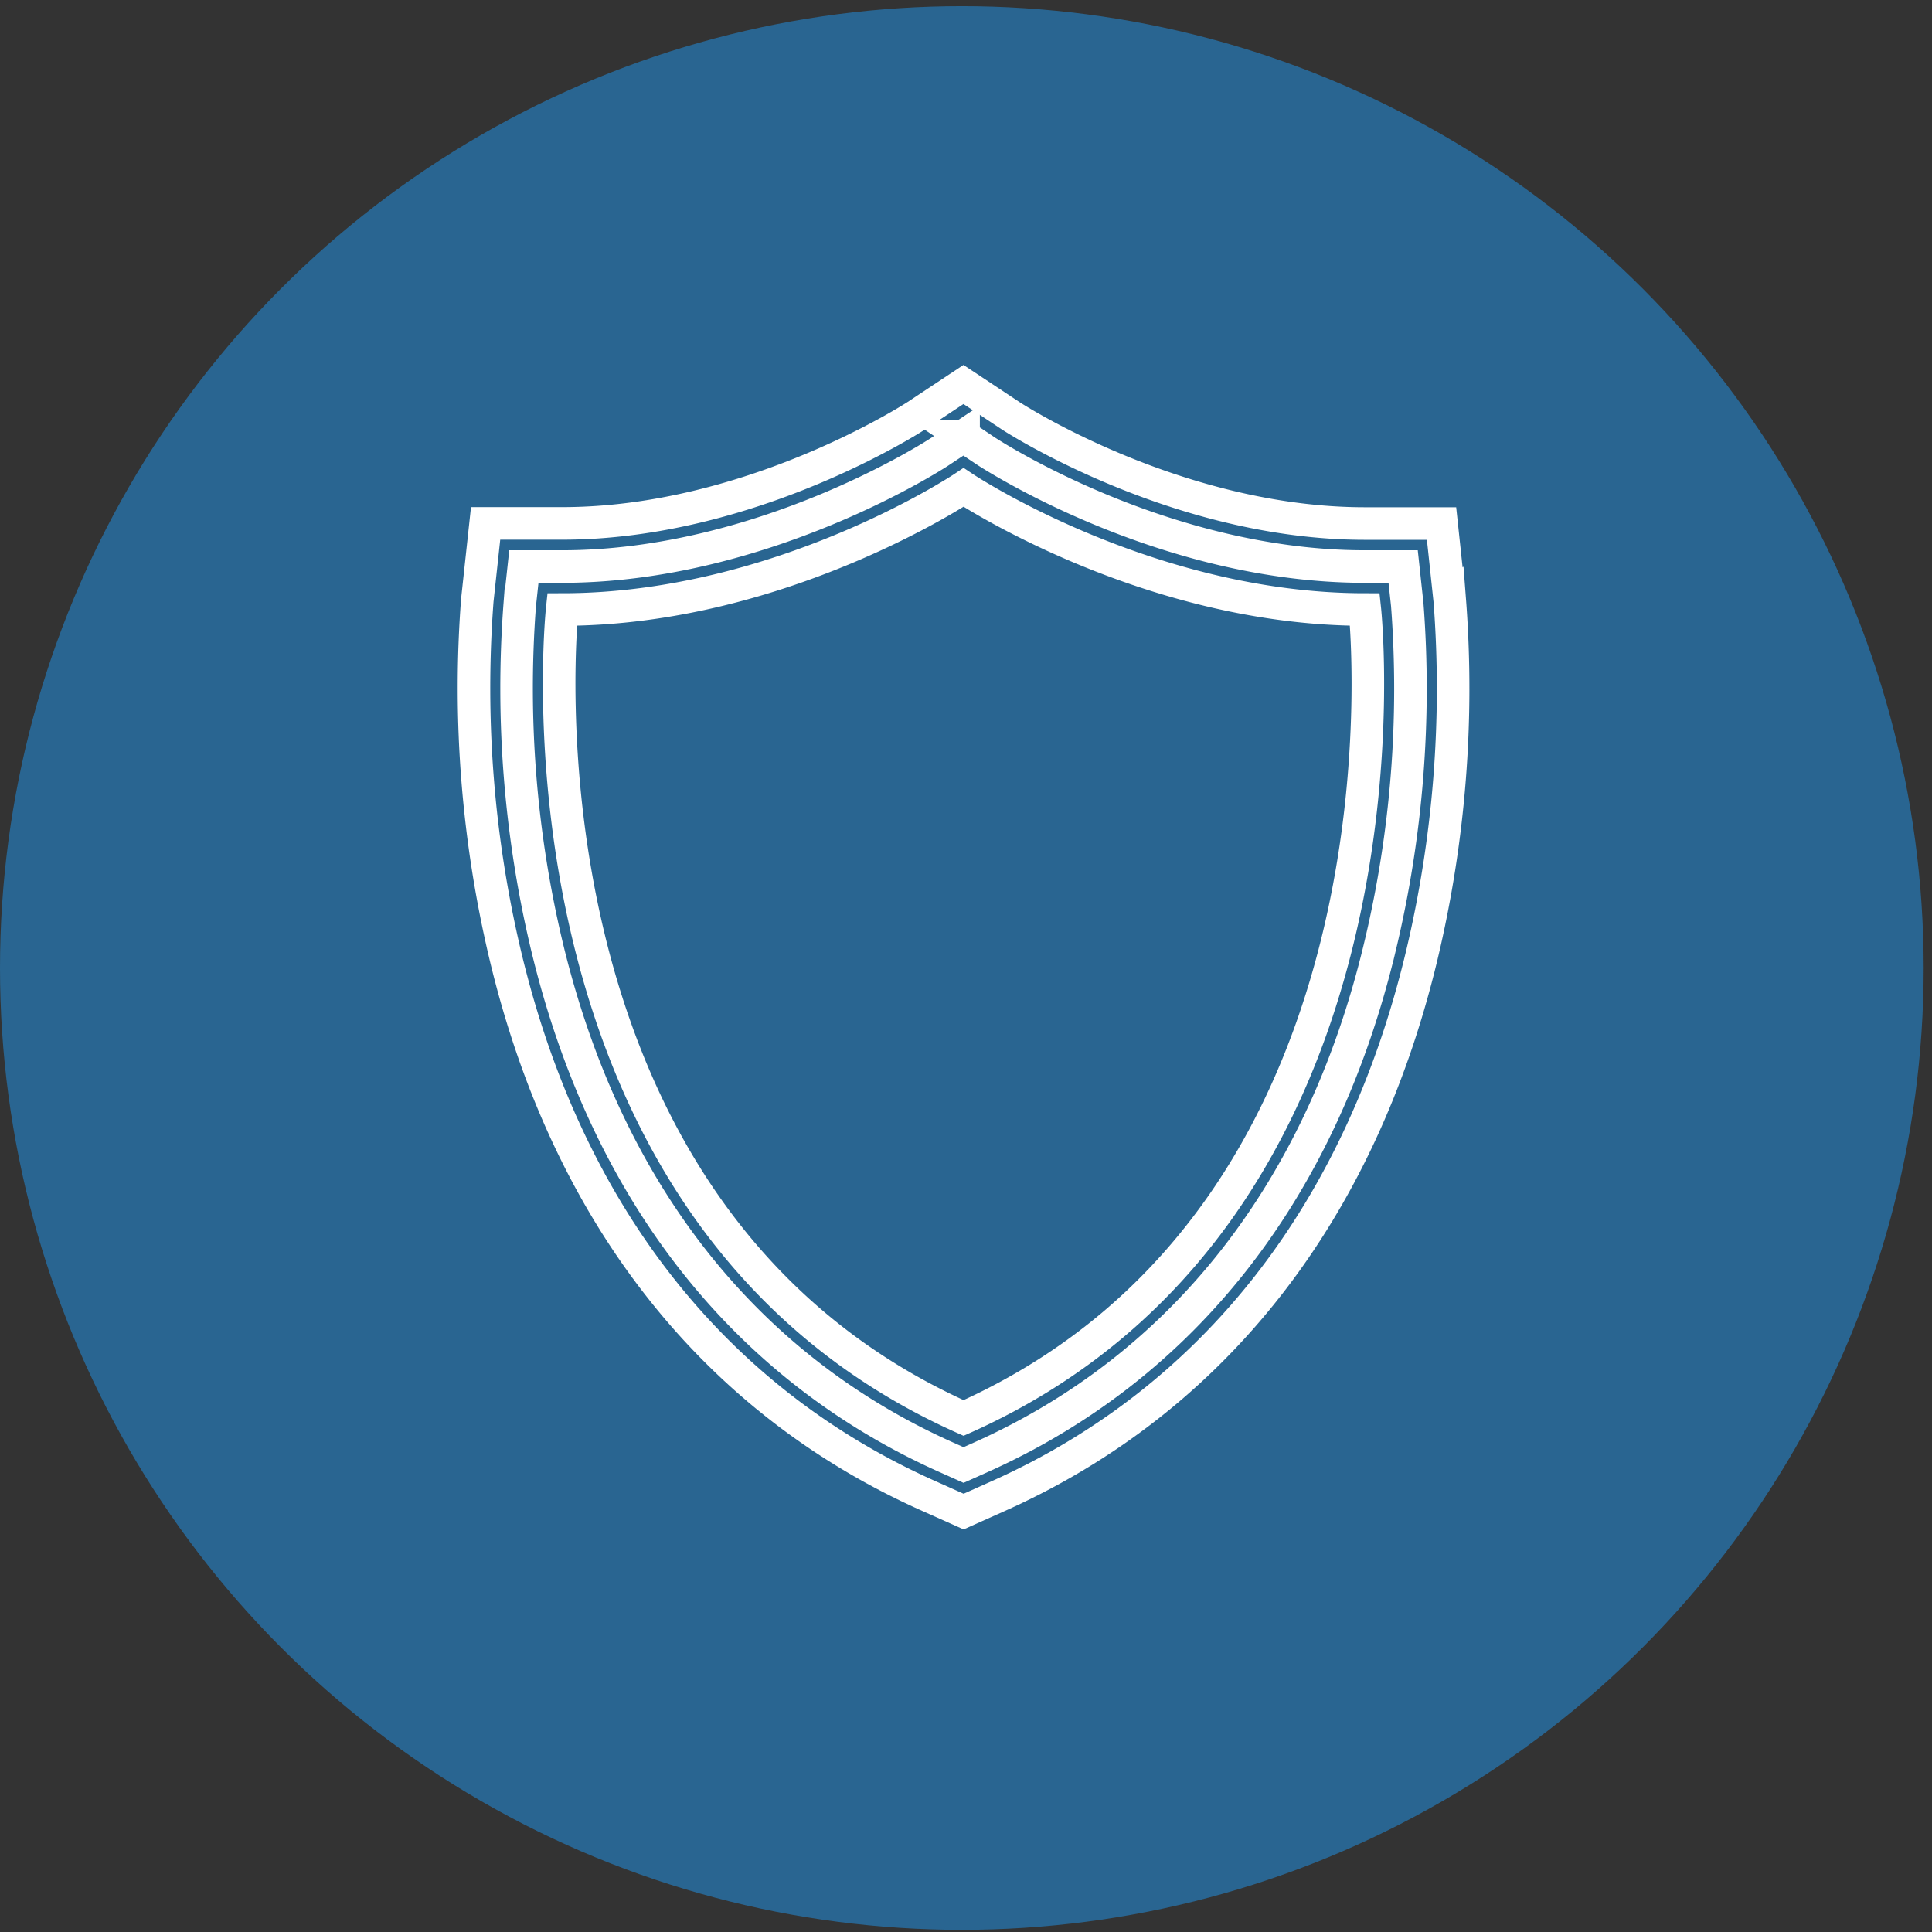
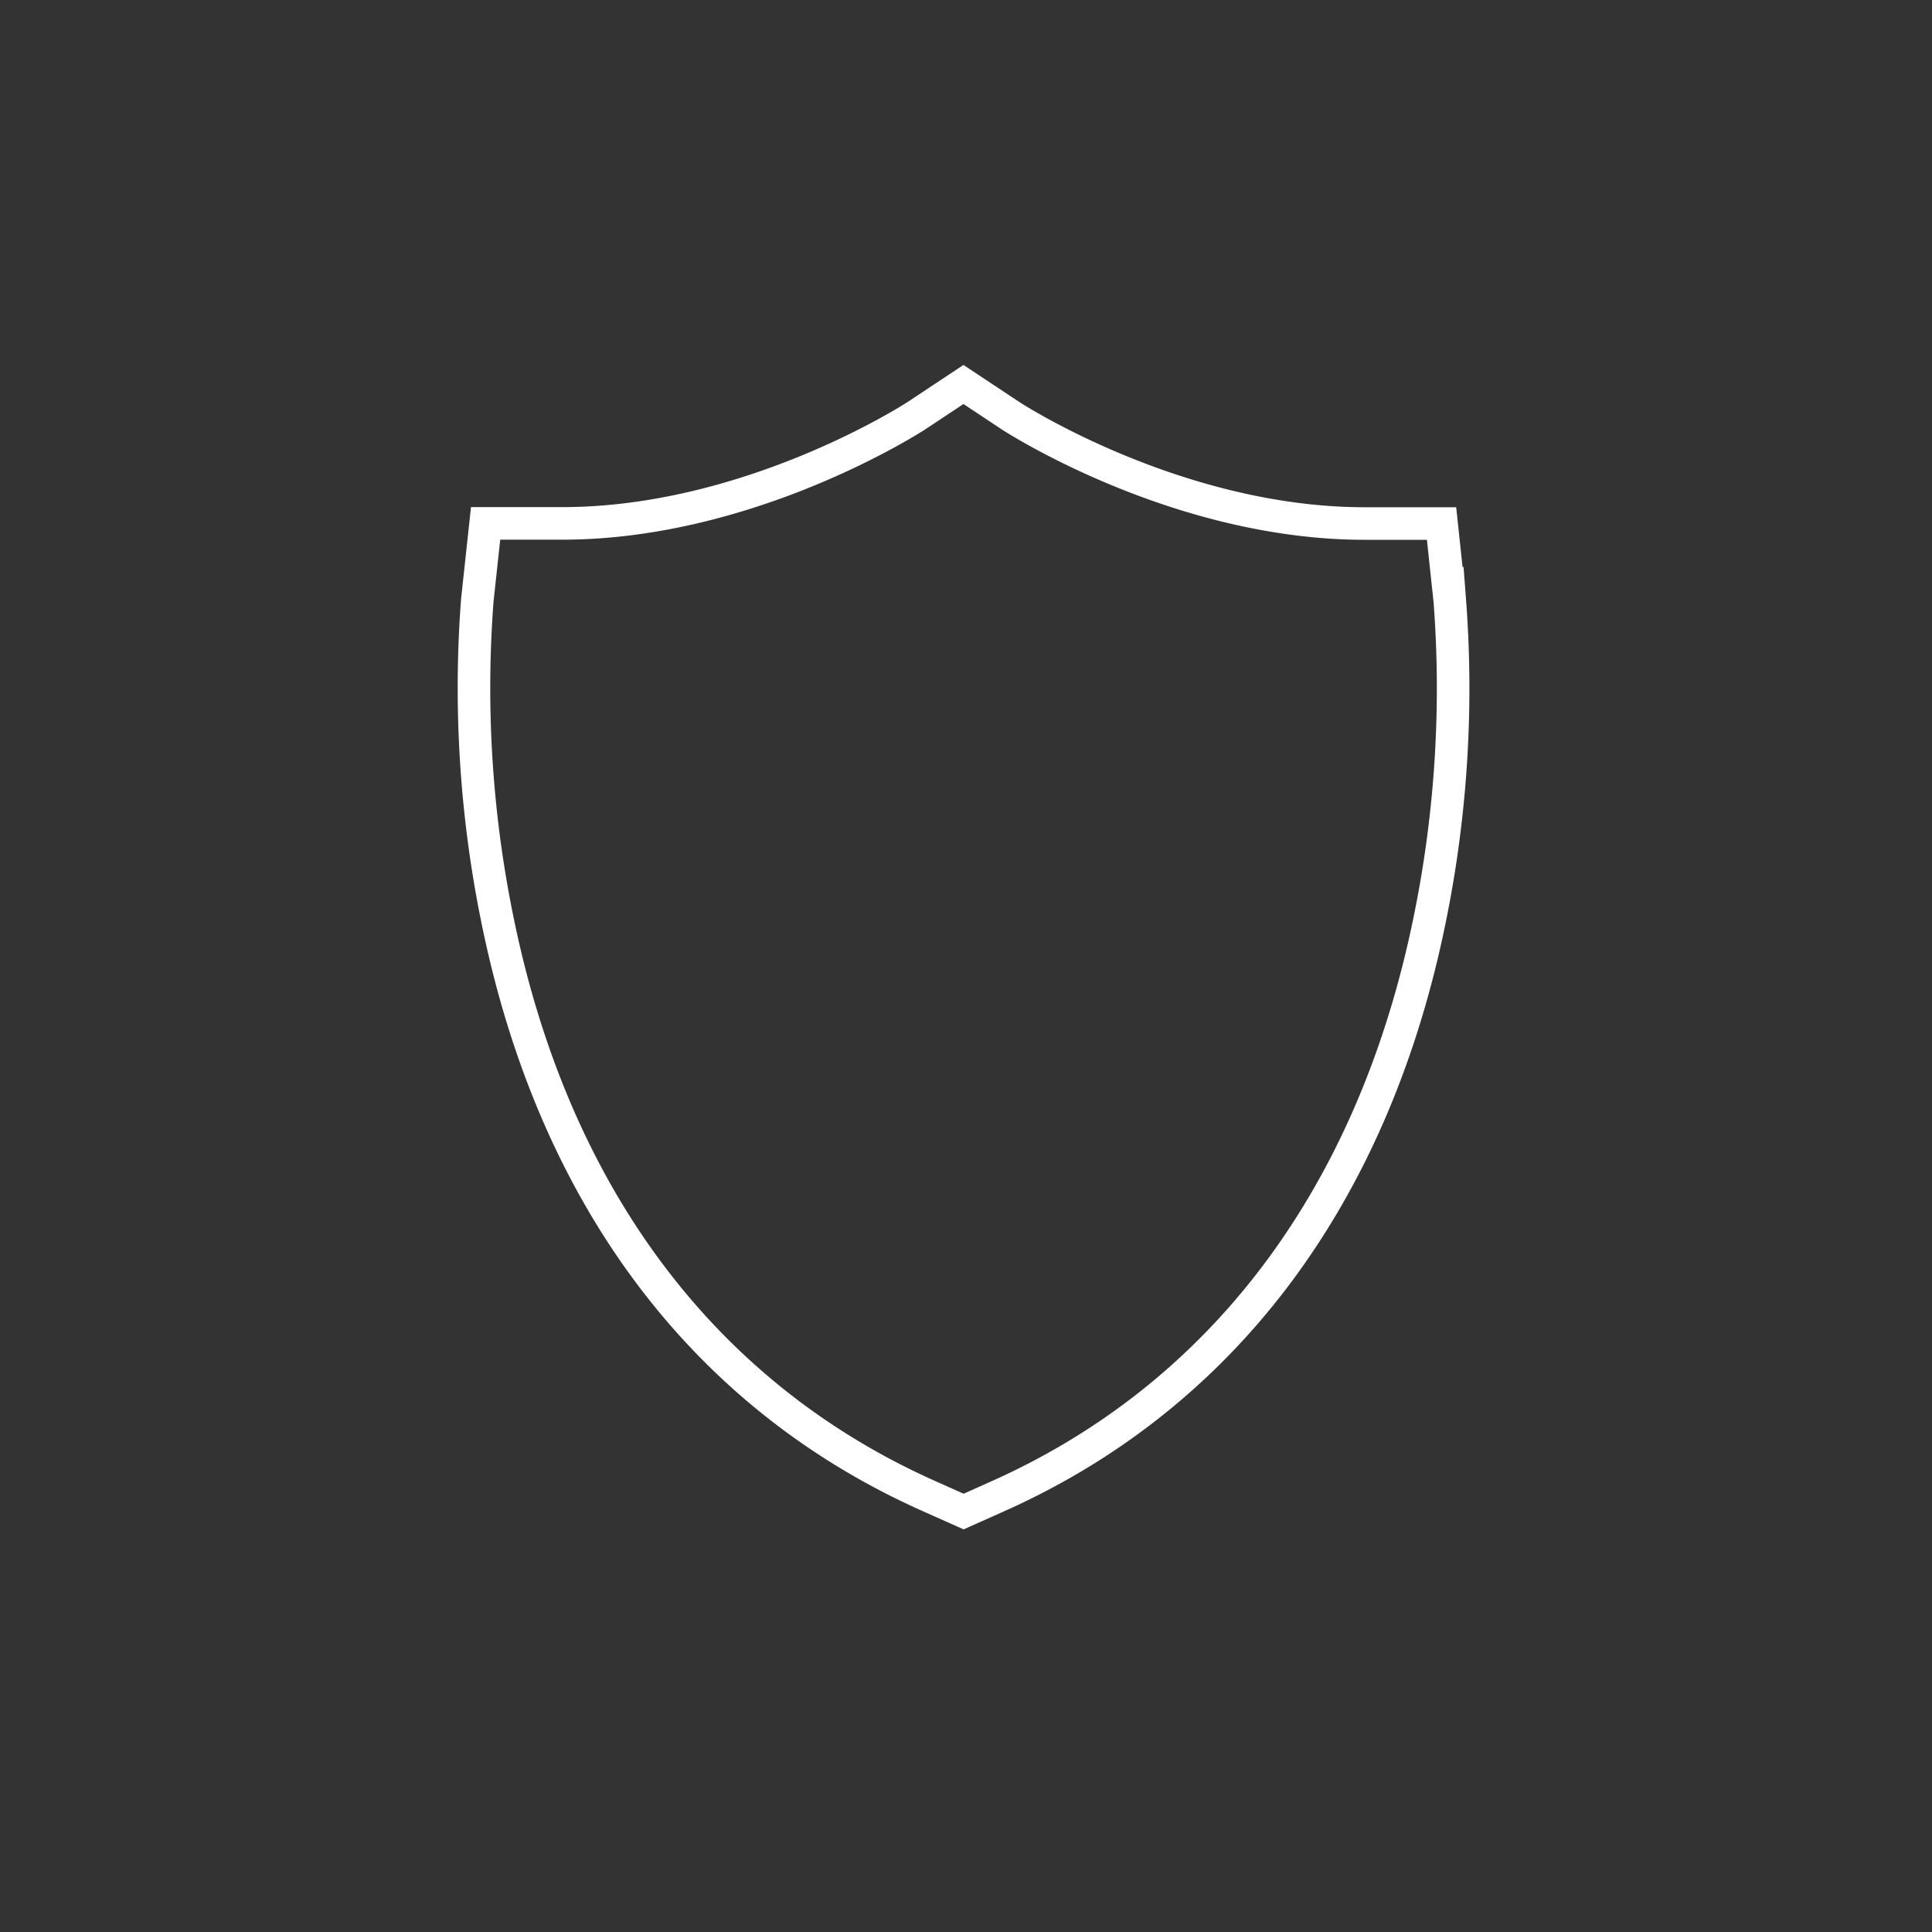
<svg xmlns="http://www.w3.org/2000/svg" width="89" height="89" viewBox="0 0 89 89" fill="none">
  <rect x="0" y="0" width="89" height="89" fill="#333333" stroke="none" />
-   <circle cx="44.308" cy="44.592" r="44.308" fill="#296591" />
  <path d="m66.784 27.654-.377-3.537h-3.533c-8.695 0-16.25-4.917-16.323-4.968l-2.168-1.437-2.157 1.431c-.079.051-7.628 4.968-16.33 4.968H22.37l-.382 3.537a53.334 53.334 0 0 0 1.292 16.375c2.837 11.882 9.589 20.472 19.514 24.896l1.596.713 1.595-.713c9.925-4.441 16.671-13.053 19.508-24.896a53.127 53.127 0 0 0 1.292-16.37z" stroke="#fff" stroke-width="1.5" stroke-miterlimit="10" />
-   <path d="M44.388 22.454s8.425 5.624 18.486 5.624c0 0 2.954 27.658-18.486 37.243-21.441-9.585-18.492-37.243-18.492-37.243 10.066 0 18.492-5.624 18.492-5.624zm0-2.371-1.085.718c-.123.085-8.11 5.297-17.413 5.297h-1.758l-.19 1.765a51.223 51.223 0 0 0 1.246 15.702c2.69 11.237 9.055 19.385 18.402 23.566l.797.357.798-.357c9.347-4.181 15.728-12.329 18.396-23.566a51.018 51.018 0 0 0 1.247-15.702l-.19-1.765h-1.765c-9.363 0-17.323-5.24-17.413-5.29l-1.084-.725h.012z" stroke="#fff" stroke-width="1.5" stroke-miterlimit="10" />
</svg>